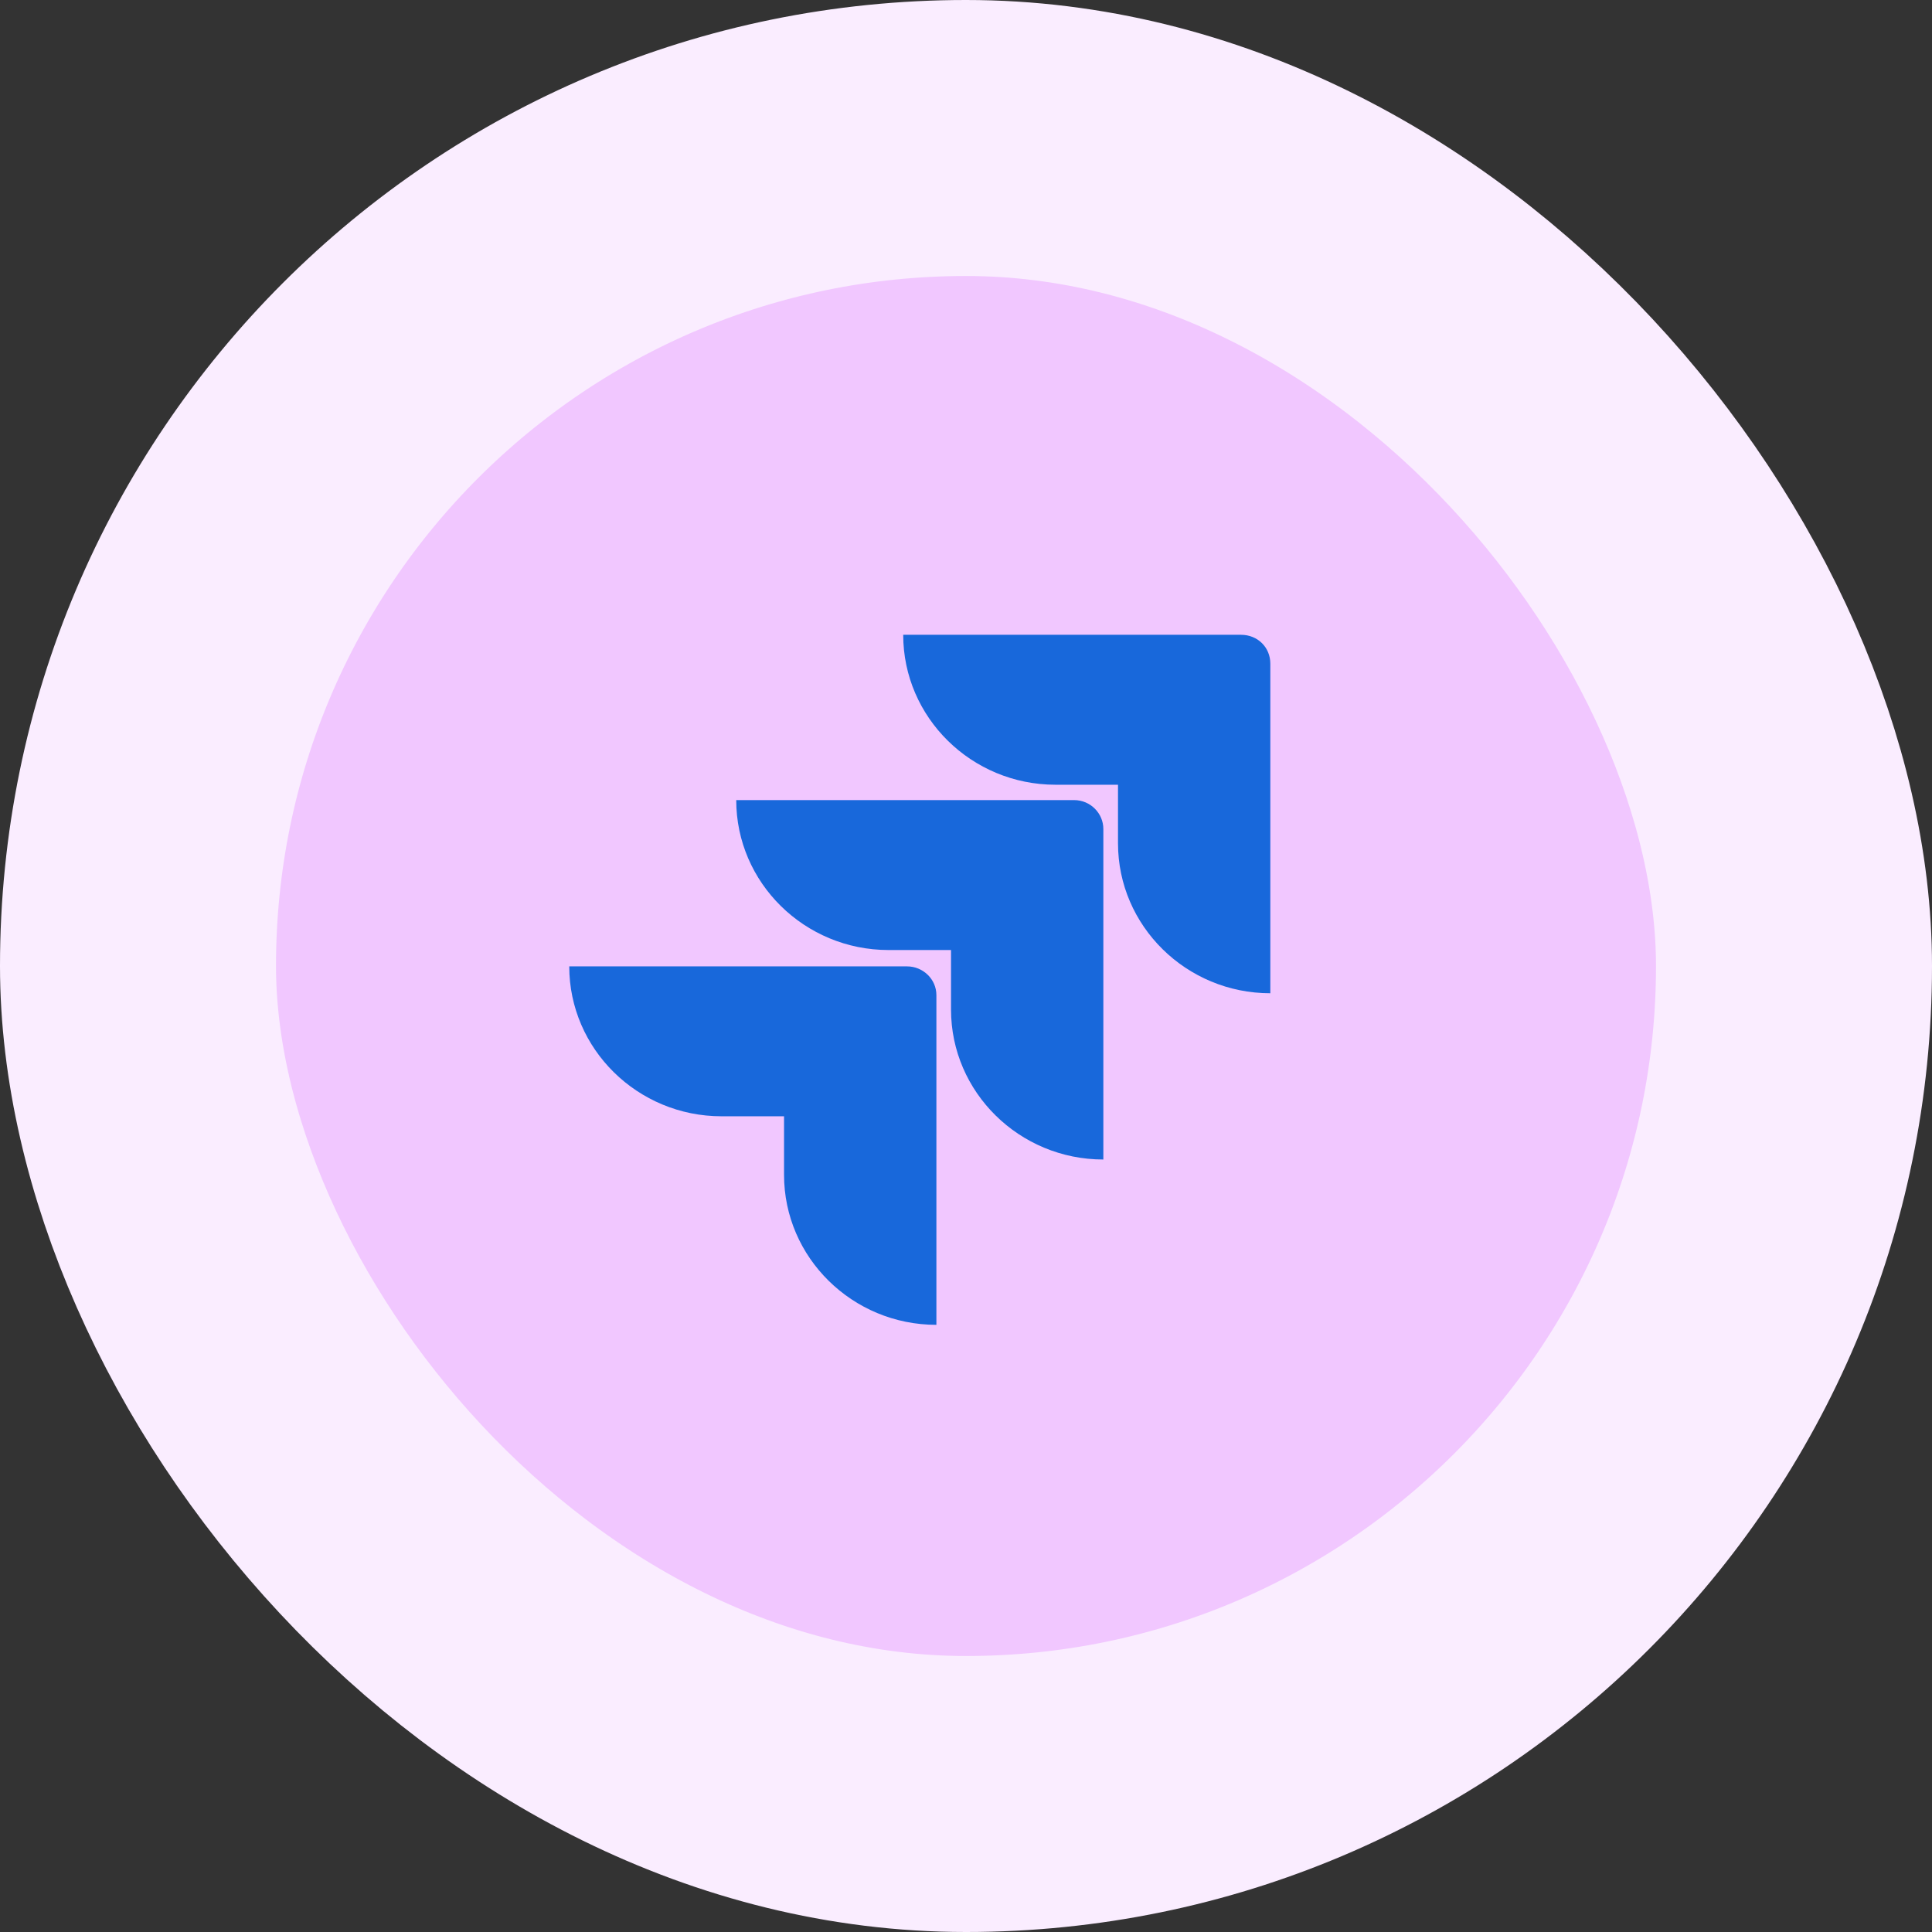
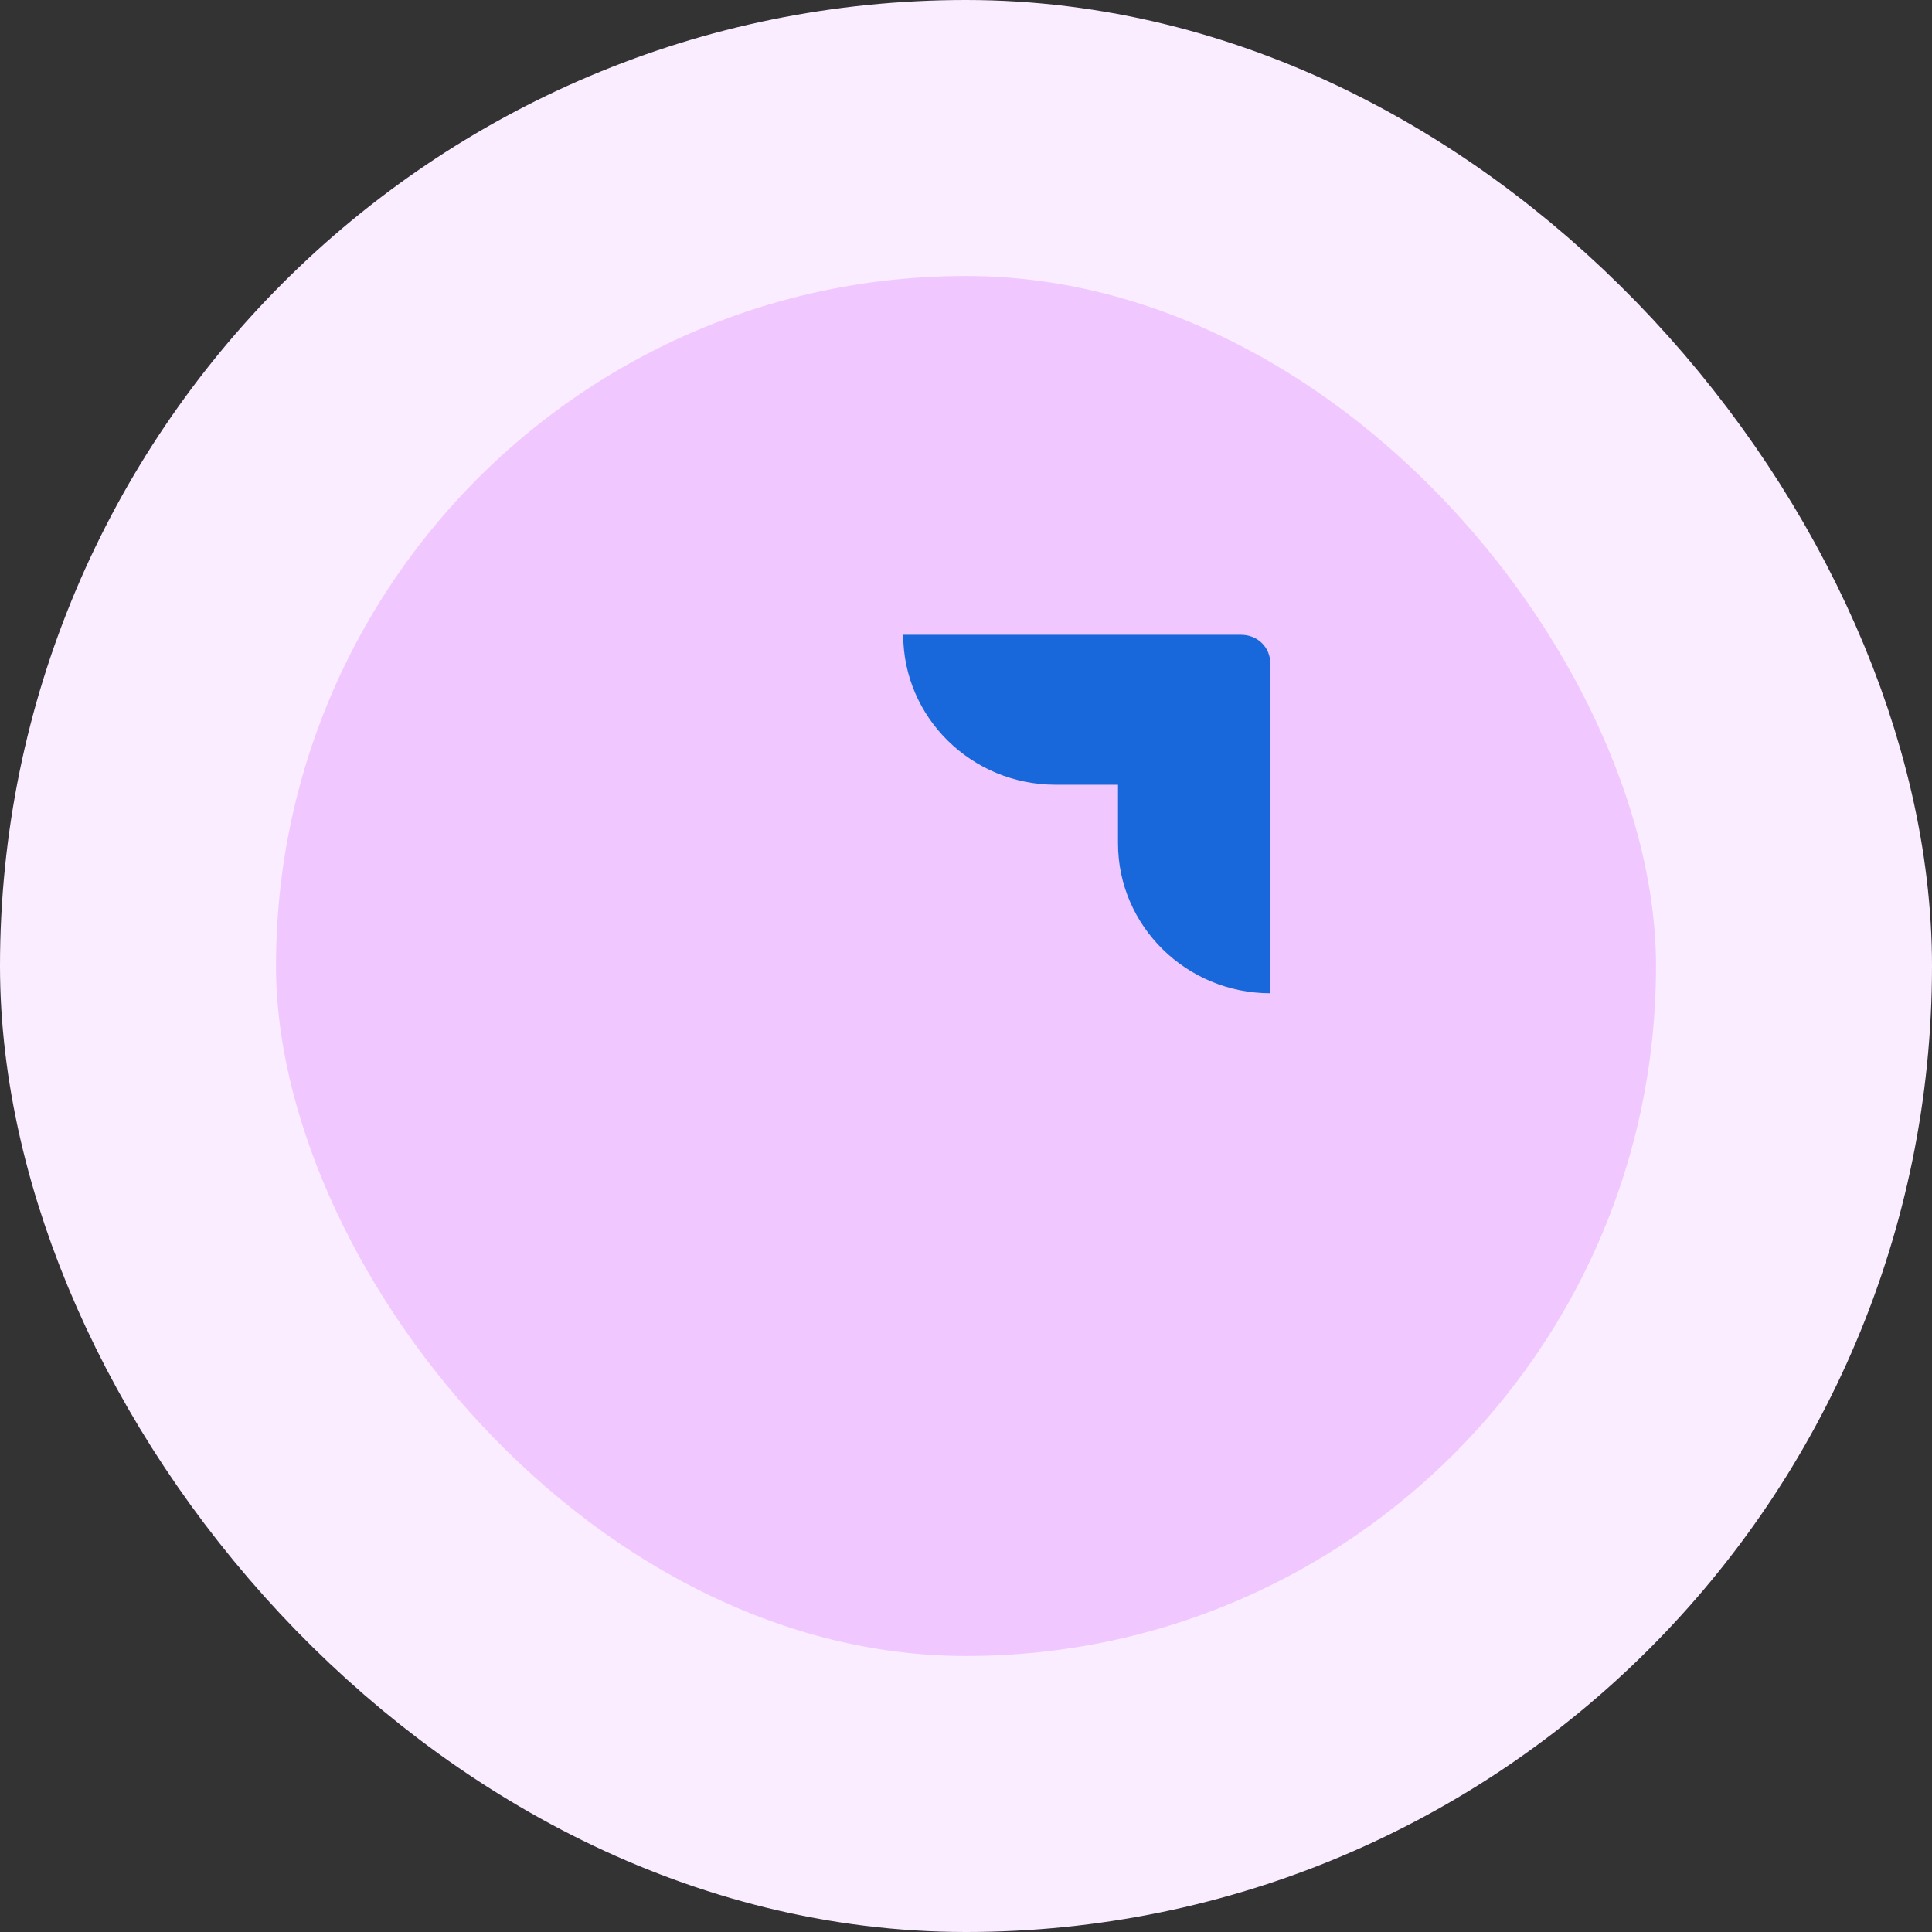
<svg xmlns="http://www.w3.org/2000/svg" width="56" height="56" viewBox="0 0 56 56" fill="none">
  <rect x="0" y="0" width="56" height="56" fill="#333333" stroke="none" />
  <rect x="4" y="4" width="48" height="48" rx="24" fill="#F1C7FF" />
  <rect x="4" y="4" width="48" height="48" rx="24" stroke="#FAEDFF" stroke-width="8" />
  <path d="M35.972 18.4H26.18C26.18 20.796 28.161 22.746 30.595 22.746H32.406V24.445C32.406 26.84 34.387 28.79 36.821 28.79V19.236C36.821 18.762 36.453 18.4 35.972 18.4Z" fill="#1868DB" />
-   <path d="M31.132 23.191H21.34C21.34 25.587 23.321 27.537 25.755 27.537H27.566V29.264C27.566 31.659 29.547 33.609 31.981 33.609V24.027C31.981 23.581 31.613 23.191 31.132 23.191Z" fill="#1868DB" />
-   <path d="M26.293 28.011H16.5C16.5 30.406 18.481 32.356 20.915 32.356H22.726V34.055C22.726 36.451 24.708 38.401 27.142 38.401V28.846C27.142 28.373 26.745 28.011 26.293 28.011Z" fill="#1868DB" />
</svg>